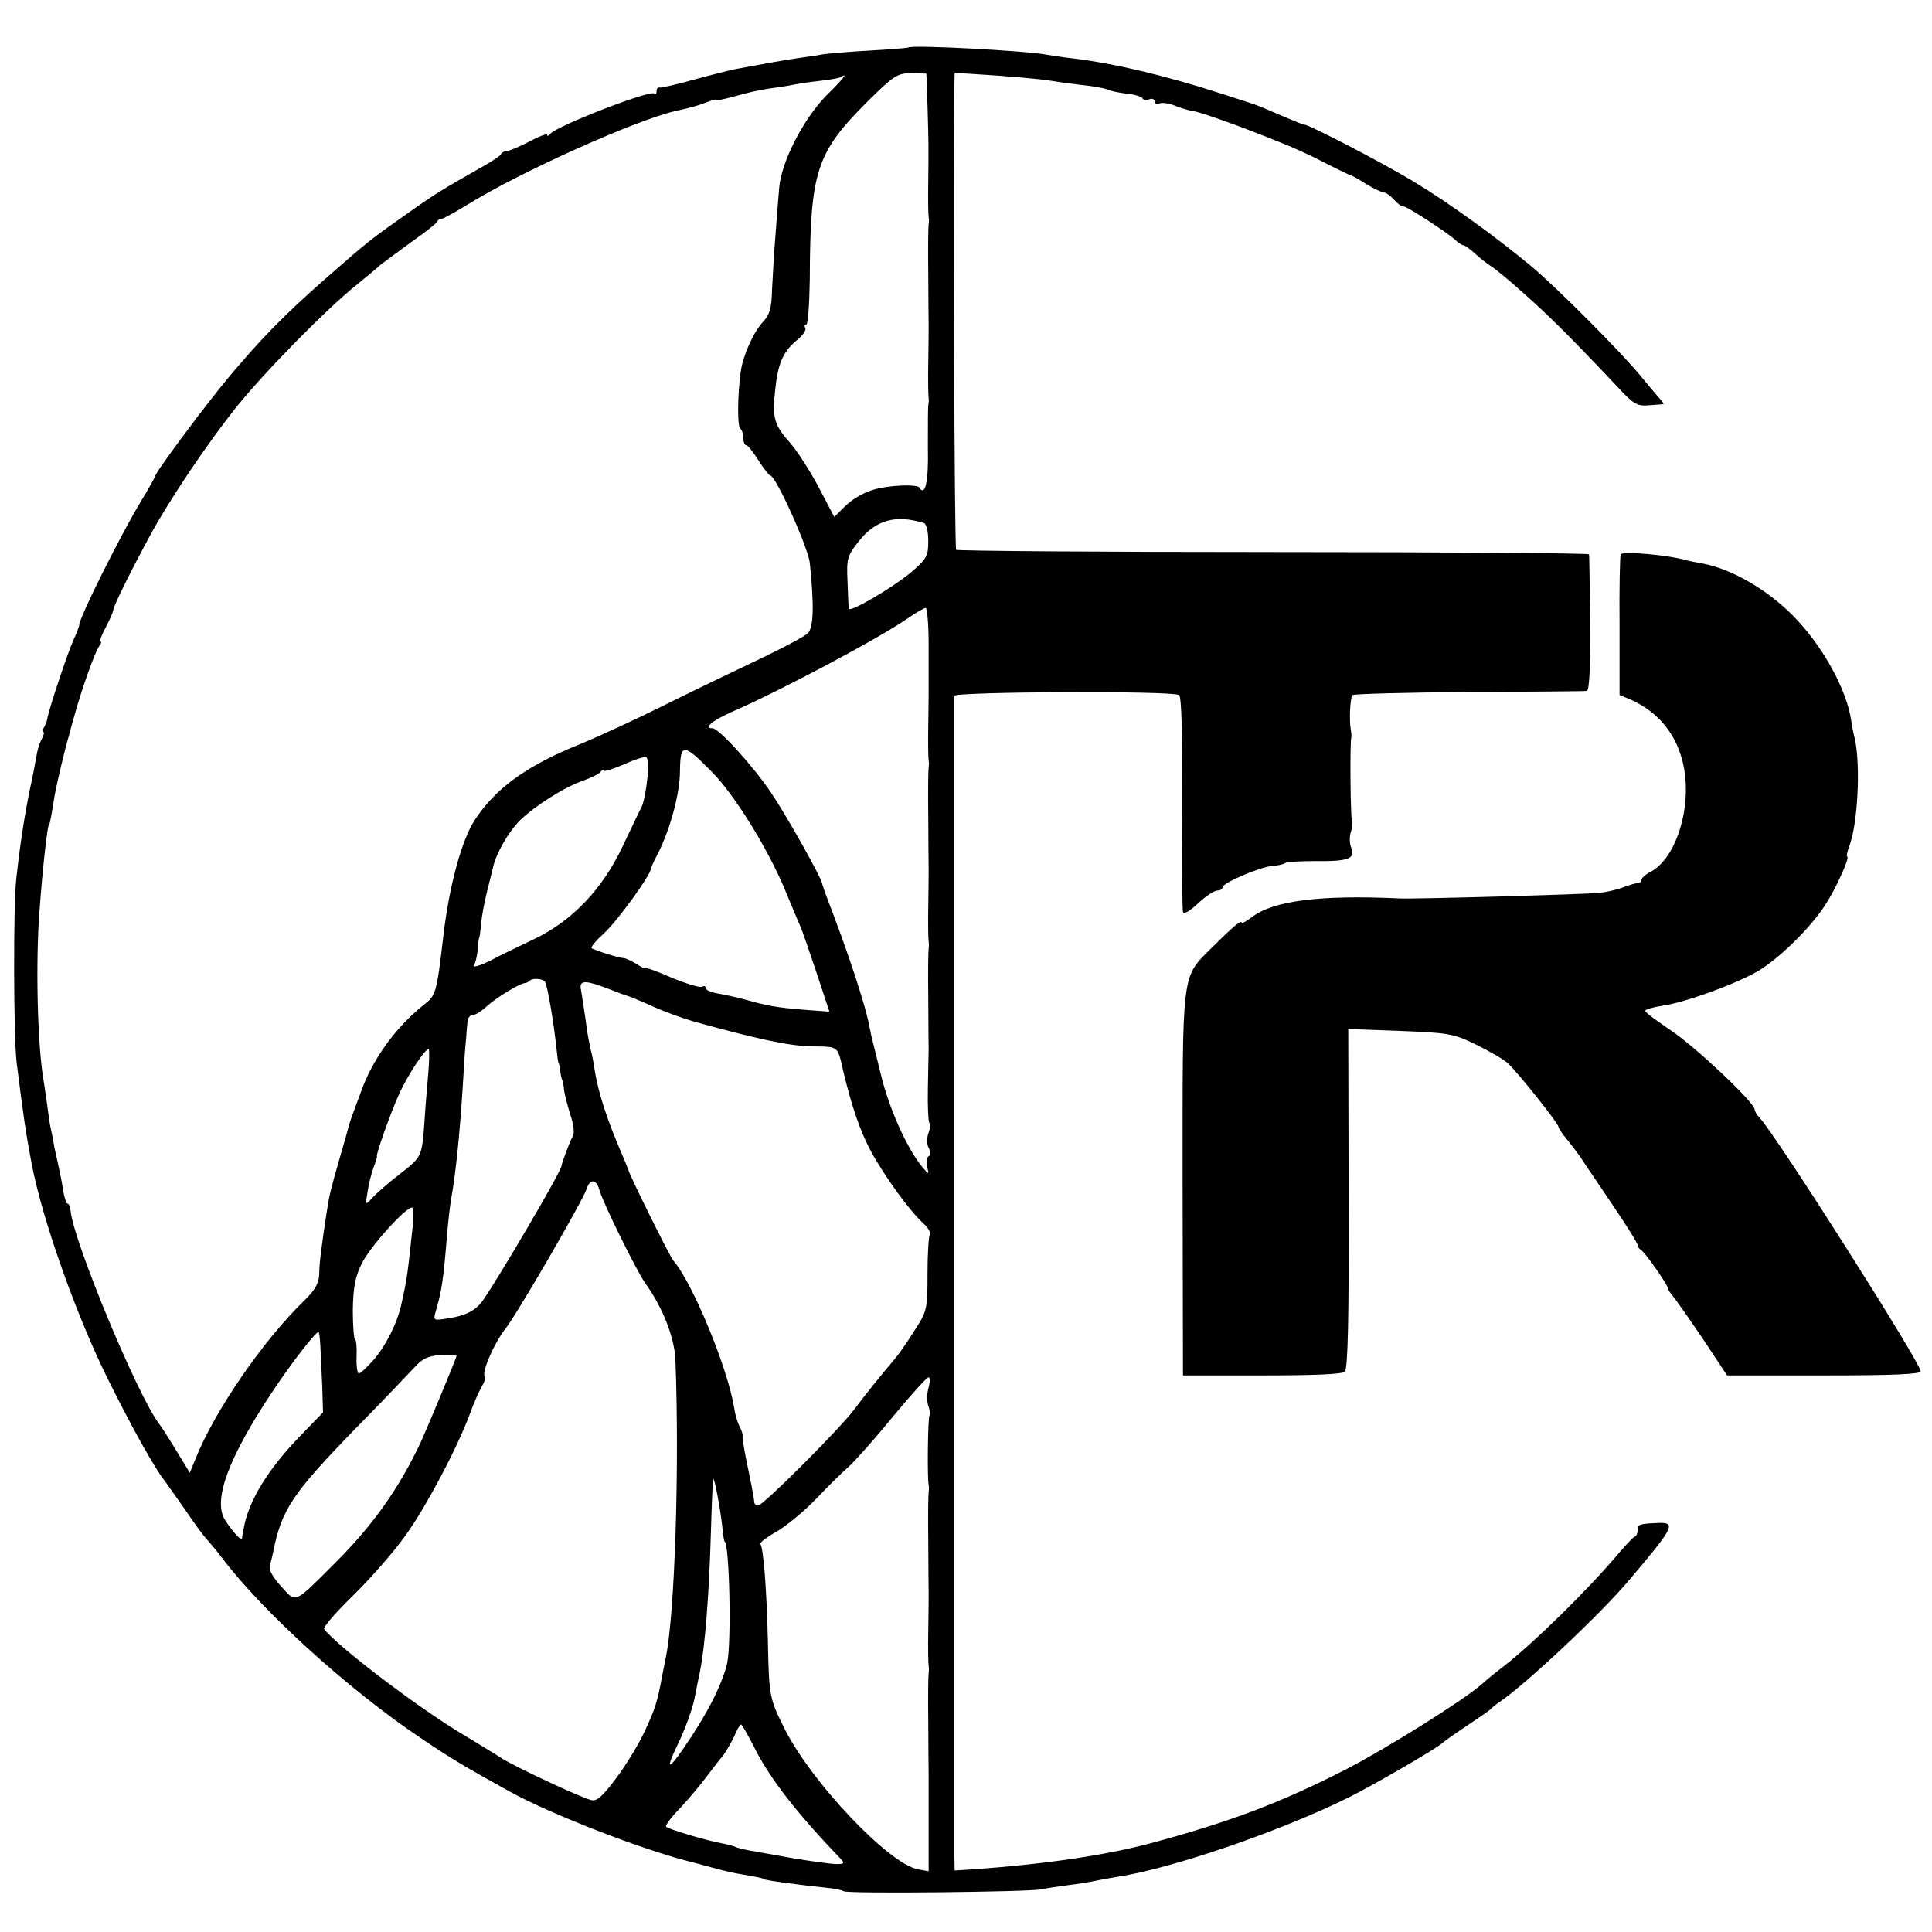
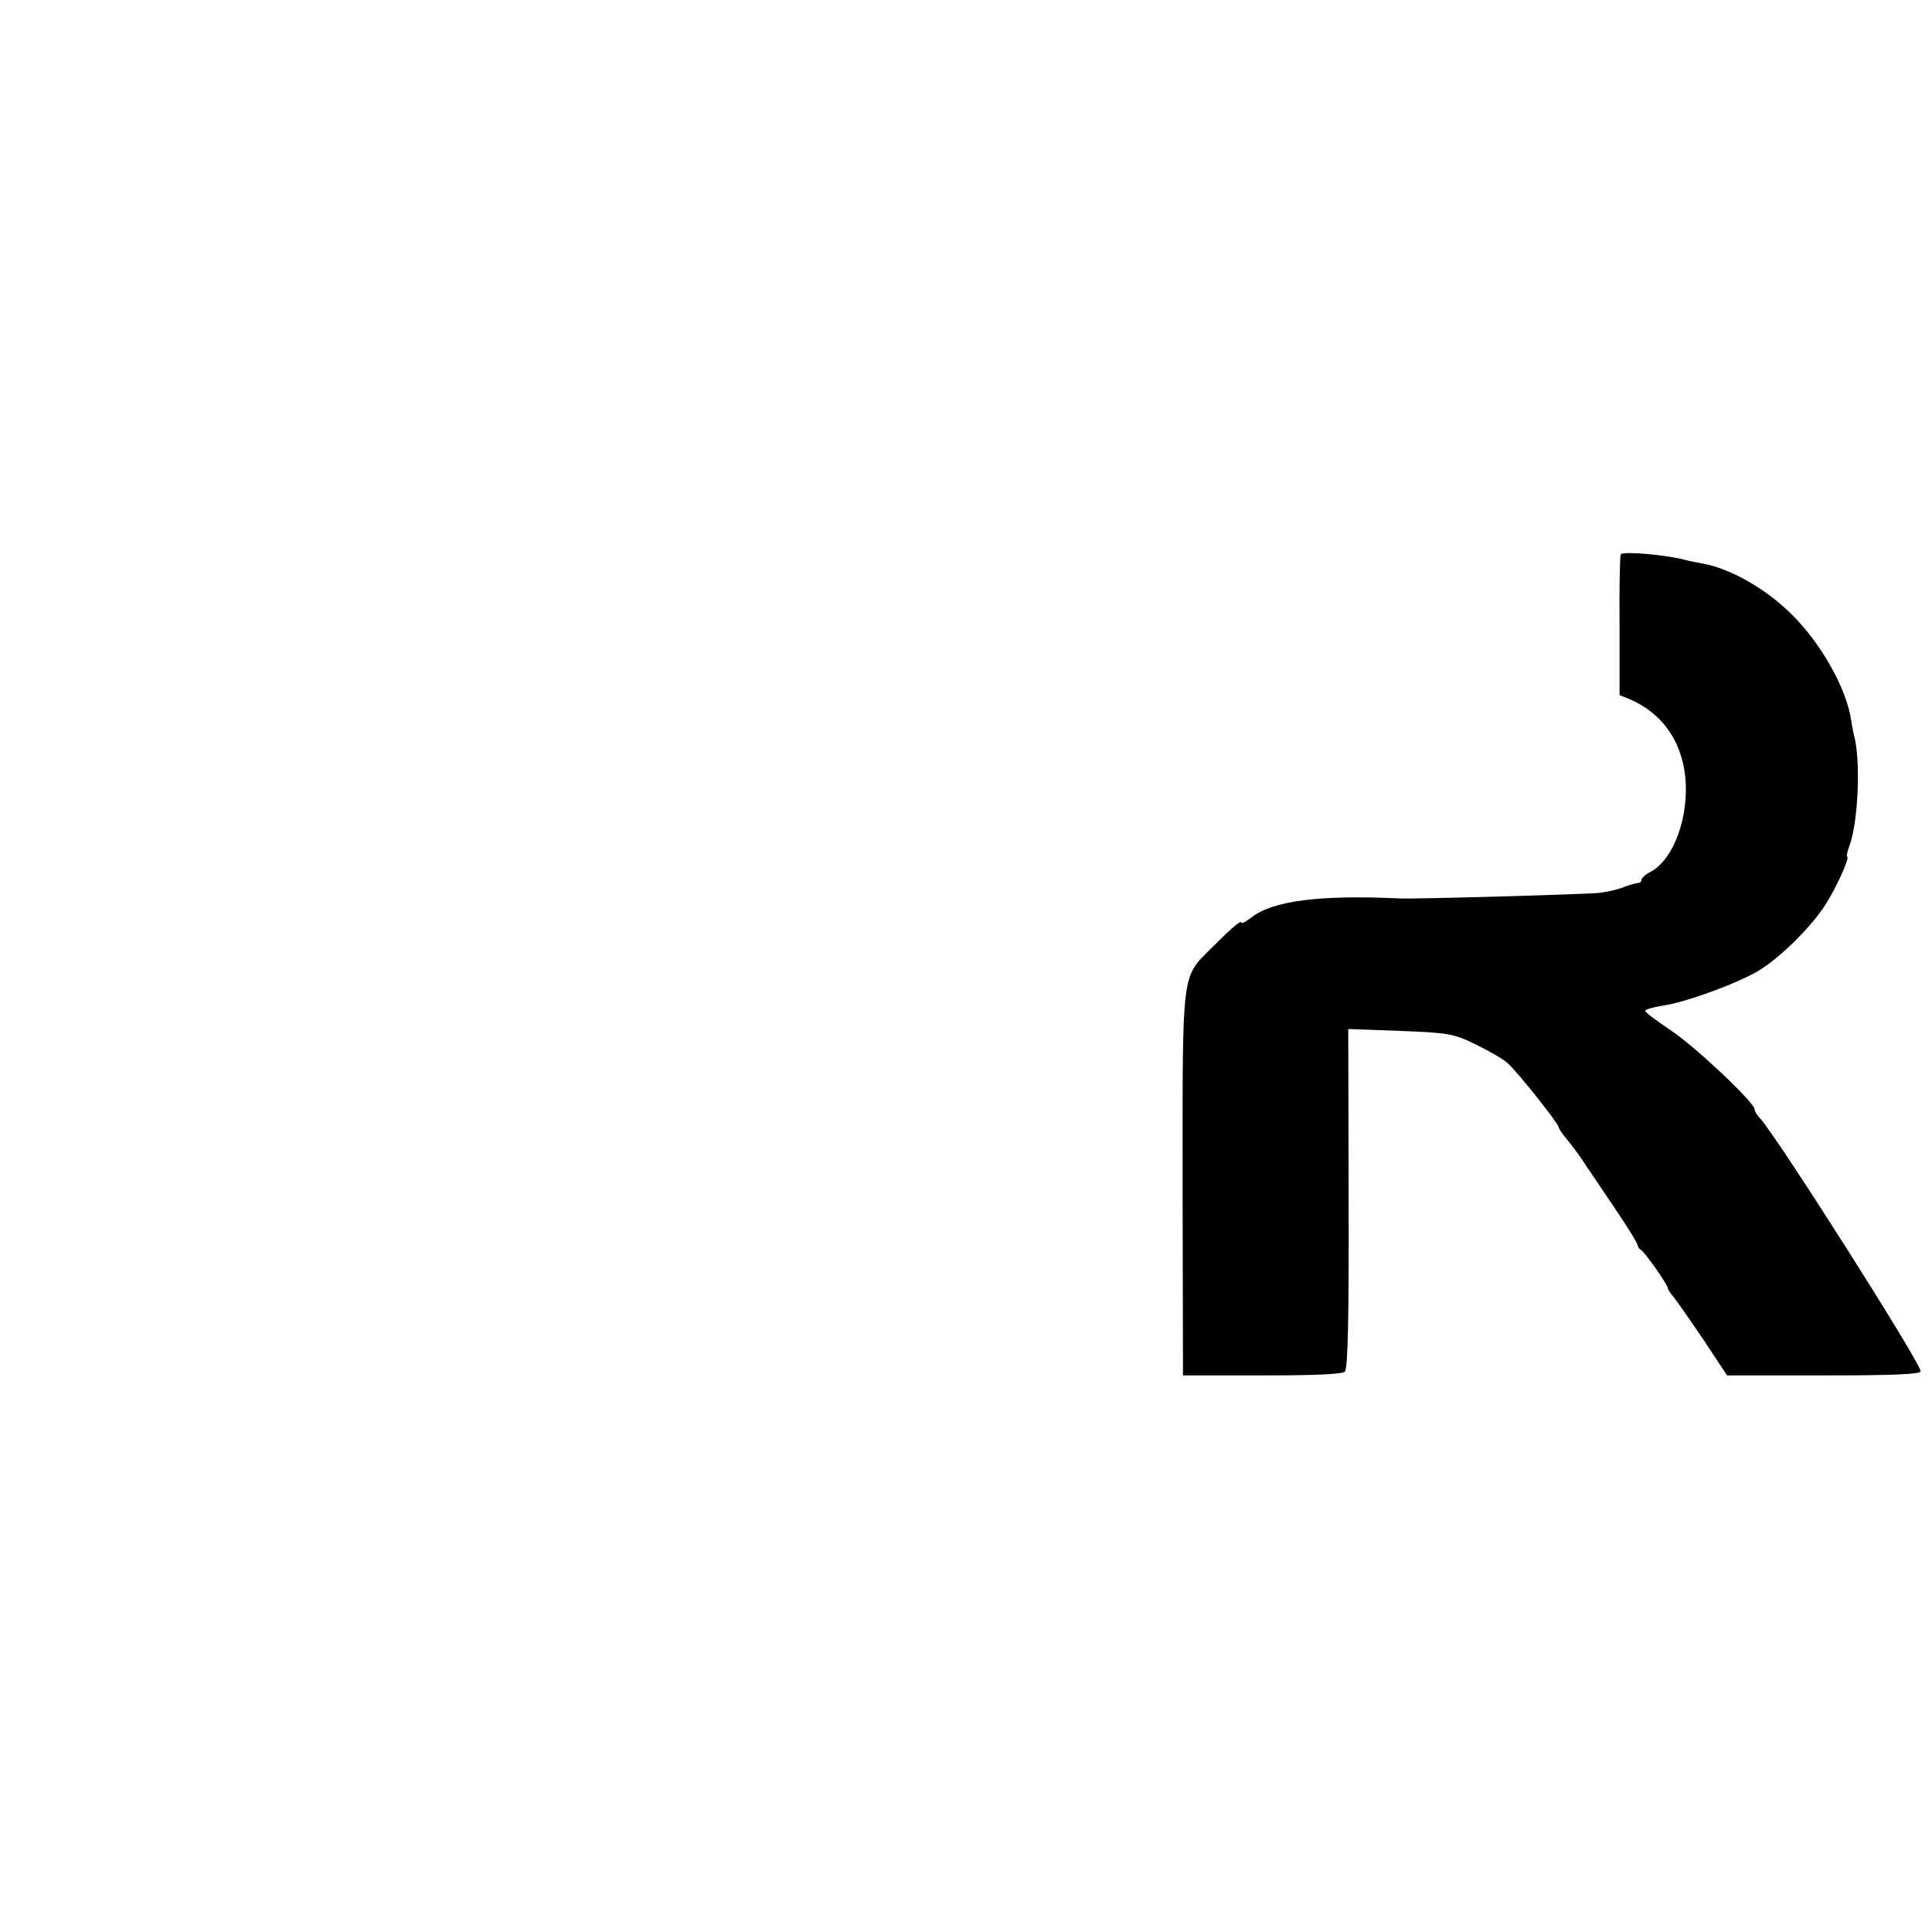
<svg xmlns="http://www.w3.org/2000/svg" version="1.0" width="512pt" height="512pt" viewBox="0 0 512 512" preserveAspectRatio="xMidYMid meet">
  <g transform="translate(0,512) scale(0.1,-0.1)" fill="#000000" stroke="none">
-     <path d="M2407 4994 c-1 -1 -47 -5 -102 -8 -55 -3 -111 -8 -125 -10 -14 -3 -43 -7 -65 -10 -35 -5 -79 -13 -166 -29 -14 -3 -63 -15 -110 -28 -46 -13 -87 -22 -91 -21 -5 1 -8 -3 -8 -10 0 -6 -2 -9 -6 -6 -10 11 -262 -87 -276 -107 -4 -5 -8 -7 -8 -2 0 4 -21 -4 -47 -18 -27 -14 -53 -25 -60 -25 -6 0 -13 -4 -15 -8 -1 -4 -23 -19 -48 -33 -108 -61 -129 -74 -205 -128 -91 -64 -99 -70 -213 -170 -108 -95 -168 -156 -257 -262 -64 -77 -195 -253 -195 -263 0 -2 -17 -33 -38 -67 -54 -90 -162 -306 -162 -325 0 -3 -6 -20 -14 -37 -16 -34 -66 -186 -70 -208 -1 -8 -5 -20 -9 -26 -5 -7 -6 -13 -2 -13 3 0 1 -9 -5 -20 -6 -10 -12 -32 -14 -47 -3 -15 -7 -39 -10 -53 -17 -76 -31 -161 -43 -270 -8 -72 -7 -419 1 -485 17 -136 24 -185 40 -270 29 -150 119 -403 202 -570 65 -131 125 -238 151 -270 4 -6 28 -39 53 -75 24 -36 50 -71 57 -78 7 -8 26 -30 41 -50 108 -143 338 -352 530 -480 78 -53 116 -75 233 -140 109 -60 351 -154 479 -186 8 -2 35 -9 60 -16 25 -7 59 -15 75 -17 40 -7 60 -11 60 -13 0 -3 106 -17 176 -24 14 -2 30 -5 35 -8 11 -7 488 -2 524 5 14 3 46 8 70 11 25 3 56 8 70 11 14 3 41 8 60 11 146 22 436 122 615 211 68 34 235 131 245 142 3 3 32 24 65 46 33 22 62 42 65 45 3 4 14 13 26 21 69 47 267 233 340 320 120 141 127 155 79 153 -51 -2 -55 -4 -55 -18 0 -8 -3 -16 -7 -18 -5 -1 -23 -21 -42 -43 -79 -94 -223 -236 -305 -300 -21 -16 -48 -38 -60 -49 -49 -43 -254 -171 -359 -225 -174 -89 -309 -140 -522 -197 -117 -31 -281 -55 -467 -68 l-48 -3 -1 46 c0 59 0 3052 0 3067 1 11 578 14 596 2 6 -4 9 -108 8 -285 -1 -153 0 -283 2 -290 2 -7 19 3 40 23 20 19 43 34 51 34 8 0 14 4 14 9 0 11 98 53 131 56 14 1 30 4 35 8 5 3 41 5 79 5 88 -1 107 6 96 35 -5 12 -5 31 -1 42 4 11 5 24 3 28 -4 7 -6 202 -2 223 1 5 0 14 -1 19 -5 24 -2 86 4 93 4 3 143 7 309 8 166 1 307 2 312 3 7 0 10 63 9 179 -1 97 -2 180 -3 183 0 3 -377 6 -836 6 -459 0 -838 3 -841 6 -5 4 -8 999 -5 1223 l1 41 48 -3 c87 -5 187 -14 207 -18 11 -2 47 -7 80 -11 32 -3 63 -9 69 -12 5 -3 27 -8 50 -11 23 -2 42 -8 44 -13 2 -4 10 -5 18 -2 8 3 14 0 14 -6 0 -6 6 -8 13 -5 8 3 27 0 43 -7 16 -6 38 -13 49 -14 20 -3 134 -44 232 -84 29 -11 81 -35 115 -53 35 -18 65 -32 68 -33 3 0 21 -10 41 -23 20 -12 41 -22 46 -22 6 0 18 -9 28 -20 9 -10 20 -18 24 -17 7 2 118 -70 139 -90 7 -7 17 -13 20 -13 4 0 18 -10 32 -23 14 -13 33 -27 42 -33 9 -5 49 -38 89 -74 66 -59 118 -110 251 -251 37 -40 48 -46 78 -43 19 1 36 3 38 3 2 1 -3 7 -10 15 -7 8 -29 34 -48 57 -50 62 -224 237 -295 296 -93 77 -216 166 -309 222 -79 48 -277 151 -290 151 -4 0 -25 9 -49 19 -39 17 -75 32 -87 36 -3 1 -43 14 -90 29 -139 45 -277 78 -385 91 -27 3 -59 8 -71 10 -48 10 -359 27 -367 19z m51 -154 c3 -107 3 -99 2 -200 -1 -47 0 -89 1 -95 1 -5 1 -14 0 -19 -1 -5 -2 -64 -1 -130 0 -67 1 -128 1 -136 0 -8 0 -53 -1 -100 -1 -47 0 -89 1 -95 1 -5 0 -14 -1 -20 -1 -5 -1 -56 -1 -112 2 -90 -7 -130 -23 -105 -5 8 -59 7 -102 -1 -37 -7 -72 -26 -97 -51 l-26 -26 -41 78 c-22 42 -56 95 -75 117 -43 48 -49 68 -41 138 7 72 20 103 56 134 17 13 28 29 24 34 -3 5 -2 9 3 9 4 0 8 53 9 118 1 289 17 337 153 473 70 69 79 75 116 75 l40 -1 3 -85z m-267 28 c-62 -63 -120 -176 -126 -245 -2 -26 -7 -84 -10 -128 -4 -44 -7 -108 -9 -142 -1 -48 -6 -67 -23 -85 -26 -27 -54 -90 -60 -133 -9 -66 -9 -146 -1 -151 4 -3 8 -14 8 -25 0 -10 3 -19 8 -19 4 0 18 -18 32 -40 14 -22 28 -40 31 -40 15 0 100 -190 105 -231 12 -116 10 -171 -5 -187 -9 -9 -68 -40 -131 -70 -63 -30 -176 -84 -250 -121 -74 -37 -178 -85 -230 -106 -137 -56 -219 -116 -273 -200 -34 -53 -67 -175 -82 -305 -18 -154 -20 -158 -52 -183 -75 -60 -136 -144 -167 -232 -10 -27 -21 -57 -24 -65 -3 -8 -6 -19 -8 -25 -1 -5 -12 -44 -24 -85 -23 -81 -26 -90 -34 -141 -14 -92 -20 -137 -20 -166 -1 -24 -11 -42 -41 -71 -107 -104 -235 -289 -286 -416 l-16 -39 -36 59 c-20 33 -40 64 -44 69 -56 70 -230 489 -236 567 -1 10 -4 18 -8 18 -3 0 -9 17 -12 38 -3 20 -9 48 -12 62 -3 14 -8 36 -11 50 -2 14 -6 35 -9 47 -3 12 -7 41 -10 65 -3 24 -8 54 -10 68 -16 95 -21 314 -10 450 8 111 21 225 25 225 2 0 6 22 14 72 5 31 28 129 40 168 1 6 8 30 15 55 19 68 53 163 64 178 5 6 7 12 3 12 -3 0 3 17 14 37 11 21 20 42 20 46 0 9 47 105 100 202 47 87 152 244 228 338 73 91 239 260 317 322 27 22 56 46 63 53 8 6 44 33 80 59 37 26 69 51 70 55 2 5 7 8 12 8 4 0 37 18 71 39 139 86 444 223 550 247 44 10 55 13 82 23 15 6 27 9 27 6 0 -2 22 3 48 10 27 8 66 17 88 20 21 3 50 7 64 10 14 3 48 8 75 11 28 3 52 8 54 10 2 2 7 4 9 4 3 0 -18 -24 -47 -52z m257 -1134 c7 -2 12 -21 12 -48 0 -40 -4 -47 -47 -84 -53 -43 -163 -107 -164 -95 0 4 -2 37 -3 73 -3 61 0 68 31 107 44 55 97 70 171 47z m13 -321 c0 -54 0 -105 0 -113 0 -8 0 -53 -1 -100 -1 -47 0 -89 1 -95 1 -5 1 -14 0 -19 -1 -5 -2 -64 -1 -130 0 -67 1 -128 1 -136 0 -8 0 -53 -1 -100 -1 -47 0 -89 1 -95 1 -5 1 -14 0 -19 -1 -5 -2 -64 -1 -130 0 -67 1 -128 1 -136 0 -8 -1 -55 -2 -103 -1 -48 1 -90 4 -93 3 -4 2 -16 -3 -28 -4 -12 -4 -29 1 -38 6 -10 6 -19 0 -22 -5 -3 -7 -16 -4 -29 6 -21 5 -21 -15 3 -40 50 -86 154 -107 240 -9 36 -18 74 -21 85 -3 11 -7 29 -9 40 -10 58 -58 203 -115 350 -6 17 -11 31 -11 32 1 12 -96 184 -136 243 -49 72 -138 170 -155 170 -25 0 0 21 55 45 126 55 386 193 462 246 22 15 44 28 48 28 4 1 8 -43 8 -96z m-576 -337 c61 -61 148 -202 194 -311 18 -44 37 -89 42 -100 5 -11 24 -66 43 -123 l34 -103 -67 5 c-75 6 -99 11 -156 27 -22 6 -55 13 -72 16 -18 3 -33 9 -33 15 0 5 -4 6 -10 3 -5 -3 -41 8 -80 24 -38 17 -70 28 -70 25 0 -2 -11 3 -24 12 -14 8 -29 15 -33 15 -8 -1 -73 19 -85 26 -4 2 11 20 33 40 35 32 123 153 124 171 1 4 8 21 17 37 33 64 60 161 60 222 1 74 9 74 83 -1z m-170 -23 c-3 -30 -10 -63 -15 -72 -5 -9 -27 -56 -50 -104 -53 -113 -134 -198 -235 -246 -38 -18 -92 -44 -118 -58 -27 -13 -45 -18 -41 -11 4 6 9 26 10 43 1 16 3 30 4 30 1 0 3 16 5 35 1 19 8 55 14 80 6 25 14 56 17 69 8 38 40 94 70 125 38 38 119 90 169 107 22 8 43 18 47 24 4 5 8 7 8 3 0 -4 24 4 53 16 28 13 56 22 60 19 5 -3 6 -30 2 -60z m-271 -534 c6 -6 24 -111 31 -180 2 -19 4 -35 5 -36 2 -2 4 -12 5 -23 1 -11 4 -21 5 -22 1 -2 4 -14 5 -28 2 -14 10 -43 17 -66 8 -23 11 -46 6 -55 -8 -14 -29 -70 -30 -79 -1 -15 -165 -294 -208 -356 -19 -27 -46 -41 -94 -48 -36 -6 -38 -5 -32 16 17 57 21 87 31 208 3 36 8 79 11 95 12 67 22 167 30 290 3 55 7 114 9 130 1 17 3 38 4 48 0 9 7 17 14 17 7 0 24 11 38 24 24 22 86 60 101 61 3 0 9 3 13 7 7 6 31 5 39 -3z m151 -13 c11 -4 29 -11 40 -15 11 -5 25 -9 30 -11 6 -1 35 -14 65 -27 30 -14 78 -31 105 -39 168 -47 257 -66 316 -67 73 -1 68 3 84 -67 23 -94 43 -154 72 -209 36 -67 104 -161 142 -195 11 -10 18 -23 15 -28 -3 -4 -6 -52 -6 -104 0 -93 -1 -99 -35 -151 -19 -30 -41 -62 -49 -71 -44 -52 -84 -102 -110 -137 -36 -49 -242 -255 -255 -255 -5 0 -9 3 -10 8 -1 15 -10 59 -21 112 -6 30 -11 59 -10 63 1 4 -2 16 -8 27 -6 11 -12 32 -14 47 -16 103 -109 331 -162 393 -10 12 -114 222 -119 240 -1 3 -6 16 -12 30 -46 106 -68 175 -78 240 -2 14 -6 36 -10 50 -3 14 -8 39 -10 55 -5 38 -13 87 -15 100 -6 26 7 28 55 11z m-460 -230 c-3 -35 -8 -93 -10 -127 -7 -94 -6 -94 -65 -140 -30 -23 -63 -52 -73 -63 -19 -21 -19 -21 -13 15 3 20 10 49 16 65 6 16 10 29 9 29 -5 0 35 113 58 164 21 48 69 121 79 121 2 0 2 -29 -1 -64z m453 -308 c7 -30 99 -216 121 -247 48 -67 79 -147 81 -206 11 -290 -2 -669 -25 -785 -3 -14 -7 -36 -10 -50 -12 -67 -19 -89 -45 -145 -15 -33 -49 -90 -76 -126 -39 -52 -53 -64 -69 -59 -36 11 -194 85 -235 110 -8 6 -60 37 -114 70 -124 76 -327 232 -357 273 -3 5 32 45 78 90 46 45 108 116 137 157 55 76 139 235 172 325 10 28 24 59 31 71 7 11 11 23 8 26 -10 9 24 88 54 126 32 41 205 339 216 372 8 26 25 26 33 -2z m-494 -95 c-14 -129 -14 -136 -30 -208 -11 -51 -41 -111 -74 -149 -18 -20 -35 -36 -39 -36 -4 0 -7 20 -6 45 1 25 -1 45 -4 45 -3 0 -6 35 -6 78 1 58 6 88 23 122 20 43 116 150 134 150 4 0 5 -21 2 -47z m-245 -320 c1 -21 3 -69 5 -107 l2 -69 -59 -61 c-87 -89 -139 -175 -151 -246 -3 -14 -5 -26 -5 -28 -2 -6 -27 22 -44 49 -34 51 7 164 125 341 49 74 114 158 122 158 2 0 4 -17 5 -37z m361 -26 c0 -5 -75 -185 -94 -227 -57 -122 -127 -221 -225 -319 -114 -114 -105 -110 -146 -65 -22 24 -33 44 -30 55 3 10 7 26 9 36 22 112 50 154 217 326 74 75 145 150 159 165 19 21 35 29 68 31 23 1 42 0 42 -2z m1251 -84 c-5 -16 -5 -37 -1 -48 4 -11 6 -23 3 -27 -4 -8 -6 -162 -2 -183 1 -5 1 -14 0 -19 -1 -5 -2 -64 -1 -130 0 -67 1 -128 1 -136 0 -8 0 -53 -1 -100 -1 -47 0 -89 1 -95 1 -5 1 -14 0 -19 -1 -5 -2 -64 -1 -130 0 -67 1 -130 1 -141 0 -11 0 -73 0 -137 l0 -117 -28 5 c-77 14 -281 229 -353 371 -41 82 -42 87 -45 233 -3 135 -12 250 -20 258 -3 3 16 18 43 33 26 15 73 54 105 87 32 34 70 71 85 84 15 13 67 71 116 131 49 59 92 107 97 107 4 0 4 -12 0 -27z m-547 -368 c2 -22 5 -40 6 -40 13 0 19 -268 7 -323 -11 -48 -44 -117 -94 -193 -60 -92 -75 -100 -36 -20 18 37 37 90 43 117 5 27 12 60 15 74 13 66 24 197 29 370 2 74 5 137 6 140 3 7 19 -78 24 -125z m83 -582 c40 -82 114 -178 231 -299 11 -12 9 -14 -11 -14 -13 0 -64 7 -113 15 -49 9 -102 18 -118 21 -16 3 -32 7 -36 9 -3 2 -18 6 -32 9 -46 8 -148 39 -153 45 -2 4 15 27 39 51 23 25 55 63 71 85 17 22 32 42 35 45 9 9 30 44 40 68 5 12 12 22 14 22 2 0 17 -26 33 -57z" />
    <path d="M4295 3651 c-2 -4 -4 -90 -3 -190 l0 -183 27 -11 c85 -37 136 -108 147 -204 11 -106 -30 -220 -91 -253 -14 -7 -25 -17 -25 -22 0 -4 -4 -8 -9 -8 -5 0 -22 -5 -38 -11 -15 -6 -44 -13 -63 -15 -32 -4 -496 -17 -530 -15 -212 10 -337 -6 -393 -50 -15 -11 -27 -18 -27 -14 0 8 -25 -13 -77 -65 -83 -83 -79 -53 -79 -627 l1 -508 209 0 c139 0 213 3 220 10 8 8 11 145 10 460 l-1 448 137 -5 c128 -5 142 -7 201 -36 35 -17 73 -39 84 -49 25 -22 135 -160 135 -169 0 -3 10 -19 23 -34 12 -15 28 -36 35 -46 6 -10 44 -65 82 -122 39 -57 70 -107 70 -112 0 -4 4 -10 8 -12 9 -3 72 -93 72 -102 0 -3 7 -14 15 -23 8 -10 44 -61 79 -113 l63 -95 256 0 c181 0 257 3 257 11 0 22 -384 627 -427 672 -7 7 -13 17 -13 22 0 18 -159 168 -223 210 -37 25 -67 47 -67 51 0 4 21 10 47 14 61 9 192 57 251 91 56 33 139 114 178 174 29 44 68 130 59 130 -2 0 0 12 6 28 22 58 30 209 15 282 -5 19 -9 42 -10 50 -12 84 -78 202 -156 280 -68 68 -159 121 -235 136 -22 4 -42 8 -45 9 -46 14 -169 25 -175 16z" />
  </g>
</svg>